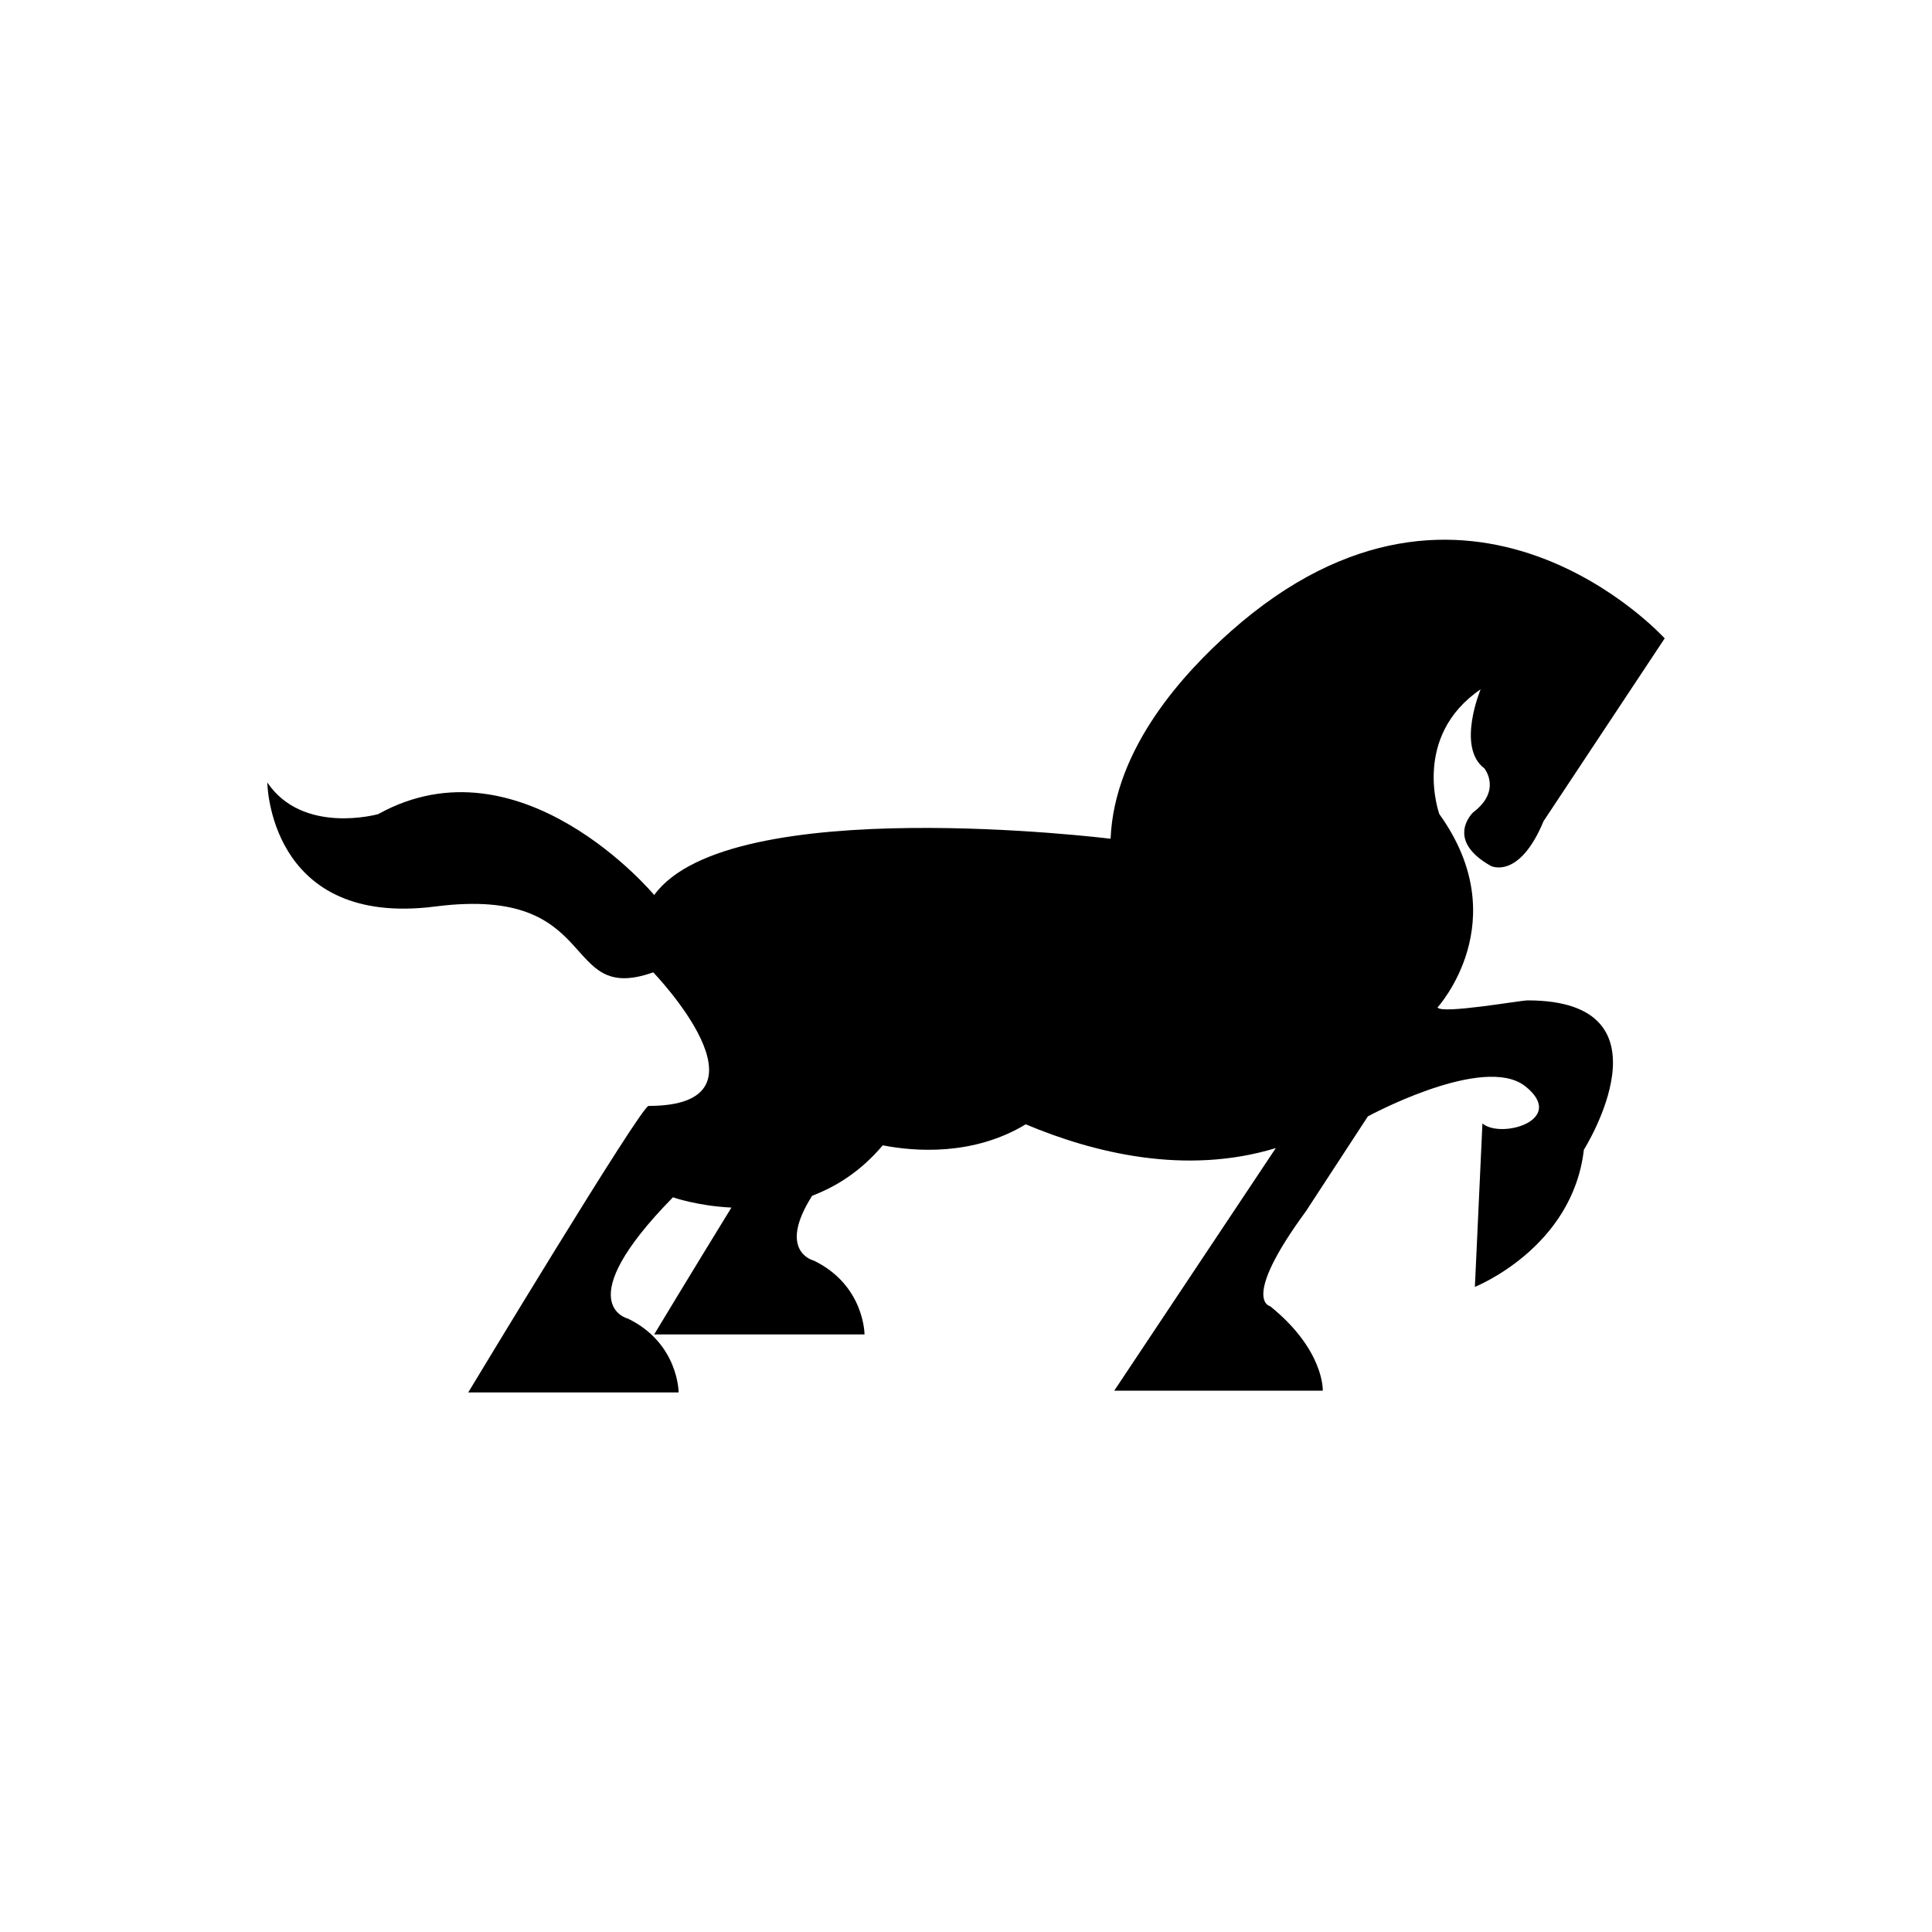
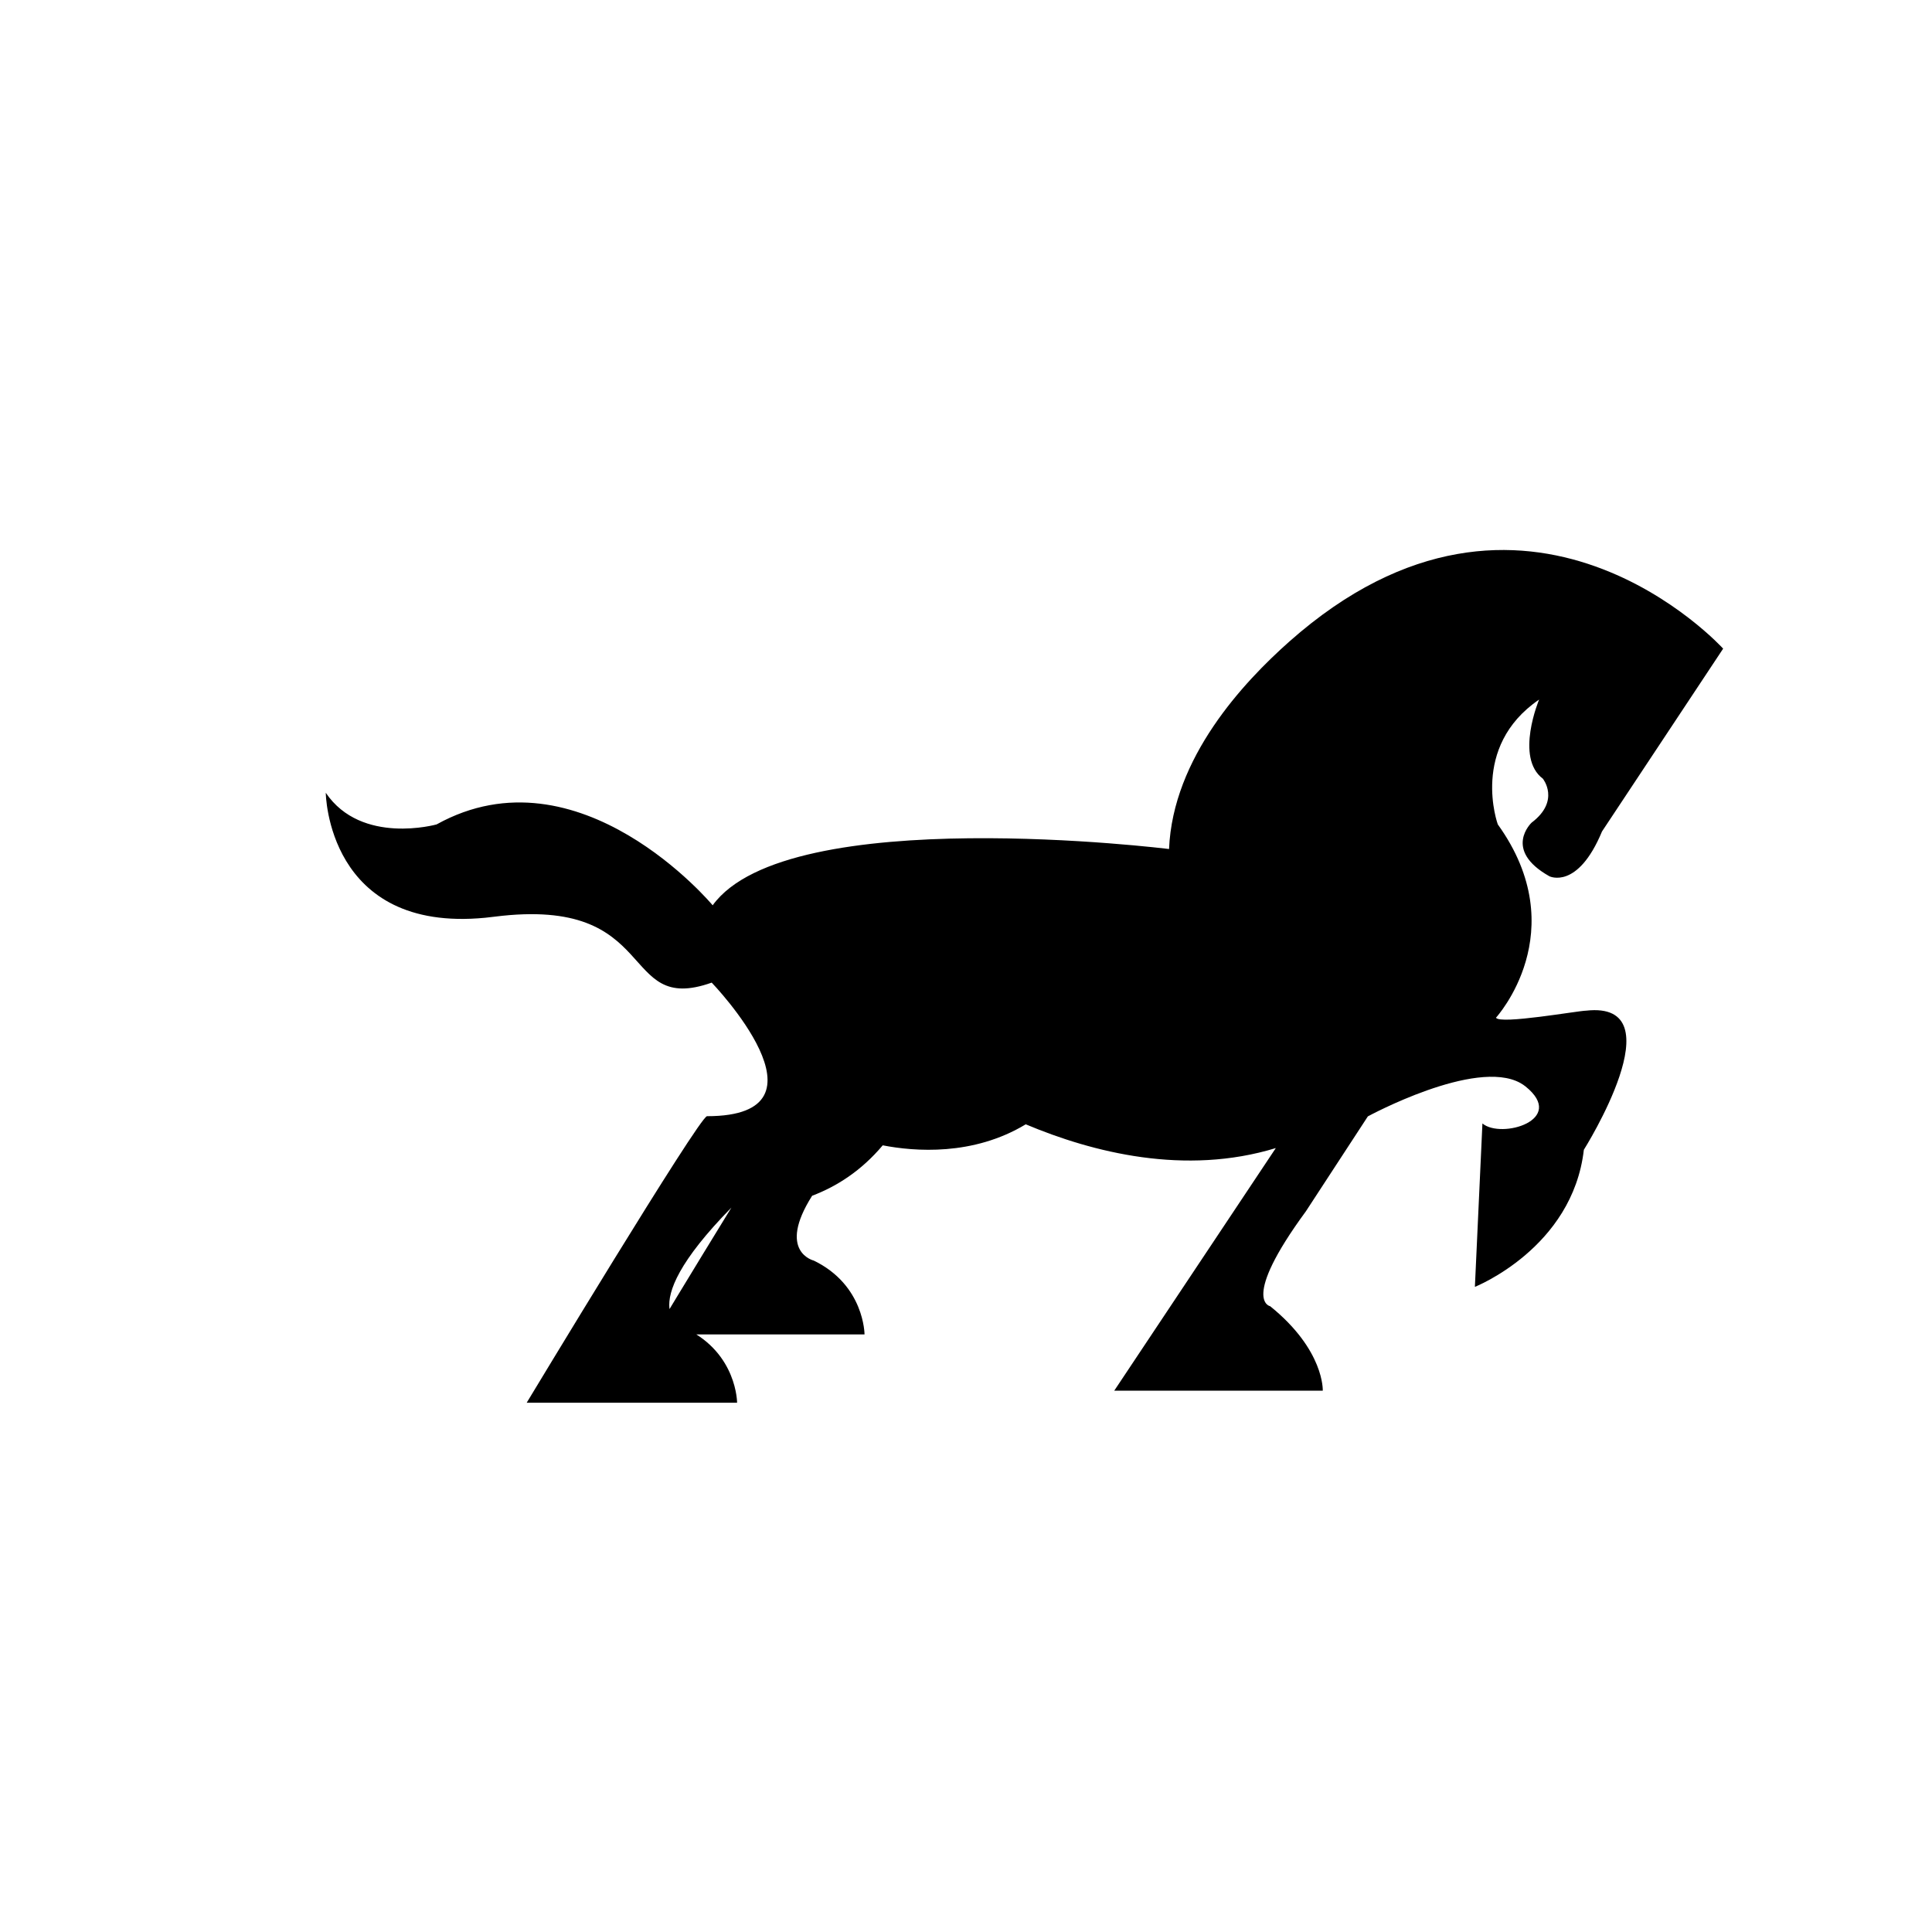
<svg xmlns="http://www.w3.org/2000/svg" version="1.1" id="Layer_1" x="0px" y="0px" width="50px" height="50px" viewBox="0 0 50 50" enable-background="new 0 0 50 50" xml:space="preserve">
-   <path d="M40.99,29.756c-0.293,2.547-2.82,3.548-2.82,3.548l0.195-4.229c0.486,0.409,2.188-0.091,1.118-0.956  c-0.043-0.034-0.089-0.065-0.138-0.092c-1.168-0.645-3.945,0.865-3.945,0.865l-1.604,2.457c-1.701,2.319-0.924,2.456-0.924,2.456  c1.41,1.139,1.361,2.185,1.361,2.185h-5.396l4.181-6.278c-2.347,0.717-4.733,0.117-6.472-0.615  c-1.363,0.824-2.878,0.704-3.701,0.544c-0.554,0.658-1.19,1.064-1.827,1.305c-0.919,1.451,0.043,1.678,0.043,1.678  c1.313,0.637,1.313,1.911,1.313,1.911h-5.444c0,0,0.954-1.583,1.999-3.283c-0.884-0.043-1.513-0.266-1.513-0.266  c-2.722,2.774-1.166,3.139-1.166,3.139c1.313,0.638,1.313,1.911,1.313,1.911h-5.445c0,0,4.473-7.415,4.667-7.415  c3.452,0,0.121-3.457,0.121-3.457c-2.431,0.864-1.289-2.252-5.614-1.707c-0.083,0.011-0.165,0.02-0.244,0.028  c-4.096,0.399-4.13-3.234-4.13-3.234c0.924,1.365,2.868,0.819,2.868,0.819c3.694-2.047,7.145,2.093,7.145,2.093  c1.944-2.684,11.811-1.456,11.811-1.456c0.098-2.366,1.928-4.318,3.111-5.368c6.137-5.439,11.229,0.182,11.229,0.182l-3.135,4.731  c-0.633,1.523-1.361,1.16-1.361,1.16c-1.215-0.683-0.461-1.388-0.461-1.388c0.752-0.568,0.291-1.138,0.291-1.138  c-0.728-0.545-0.097-2.047-0.097-2.047c-1.799,1.229-1.069,3.23-1.069,3.23c1.994,2.774-0.047,5.003-0.047,5.003  c0.096,0.182,2.137-0.182,2.332-0.182C43.427,25.89,40.99,29.756,40.99,29.756z" />
+   <path d="M40.99,29.756c-0.293,2.547-2.82,3.548-2.82,3.548l0.195-4.229c0.486,0.409,2.188-0.091,1.118-0.956  c-0.043-0.034-0.089-0.065-0.138-0.092c-1.168-0.645-3.945,0.865-3.945,0.865l-1.604,2.457c-1.701,2.319-0.924,2.456-0.924,2.456  c1.41,1.139,1.361,2.185,1.361,2.185h-5.396l4.181-6.278c-2.347,0.717-4.733,0.117-6.472-0.615  c-1.363,0.824-2.878,0.704-3.701,0.544c-0.554,0.658-1.19,1.064-1.827,1.305c-0.919,1.451,0.043,1.678,0.043,1.678  c1.313,0.637,1.313,1.911,1.313,1.911h-5.444c0,0,0.954-1.583,1.999-3.283c-2.722,2.774-1.166,3.139-1.166,3.139c1.313,0.638,1.313,1.911,1.313,1.911h-5.445c0,0,4.473-7.415,4.667-7.415  c3.452,0,0.121-3.457,0.121-3.457c-2.431,0.864-1.289-2.252-5.614-1.707c-0.083,0.011-0.165,0.02-0.244,0.028  c-4.096,0.399-4.13-3.234-4.13-3.234c0.924,1.365,2.868,0.819,2.868,0.819c3.694-2.047,7.145,2.093,7.145,2.093  c1.944-2.684,11.811-1.456,11.811-1.456c0.098-2.366,1.928-4.318,3.111-5.368c6.137-5.439,11.229,0.182,11.229,0.182l-3.135,4.731  c-0.633,1.523-1.361,1.16-1.361,1.16c-1.215-0.683-0.461-1.388-0.461-1.388c0.752-0.568,0.291-1.138,0.291-1.138  c-0.728-0.545-0.097-2.047-0.097-2.047c-1.799,1.229-1.069,3.23-1.069,3.23c1.994,2.774-0.047,5.003-0.047,5.003  c0.096,0.182,2.137-0.182,2.332-0.182C43.427,25.89,40.99,29.756,40.99,29.756z" />
</svg>